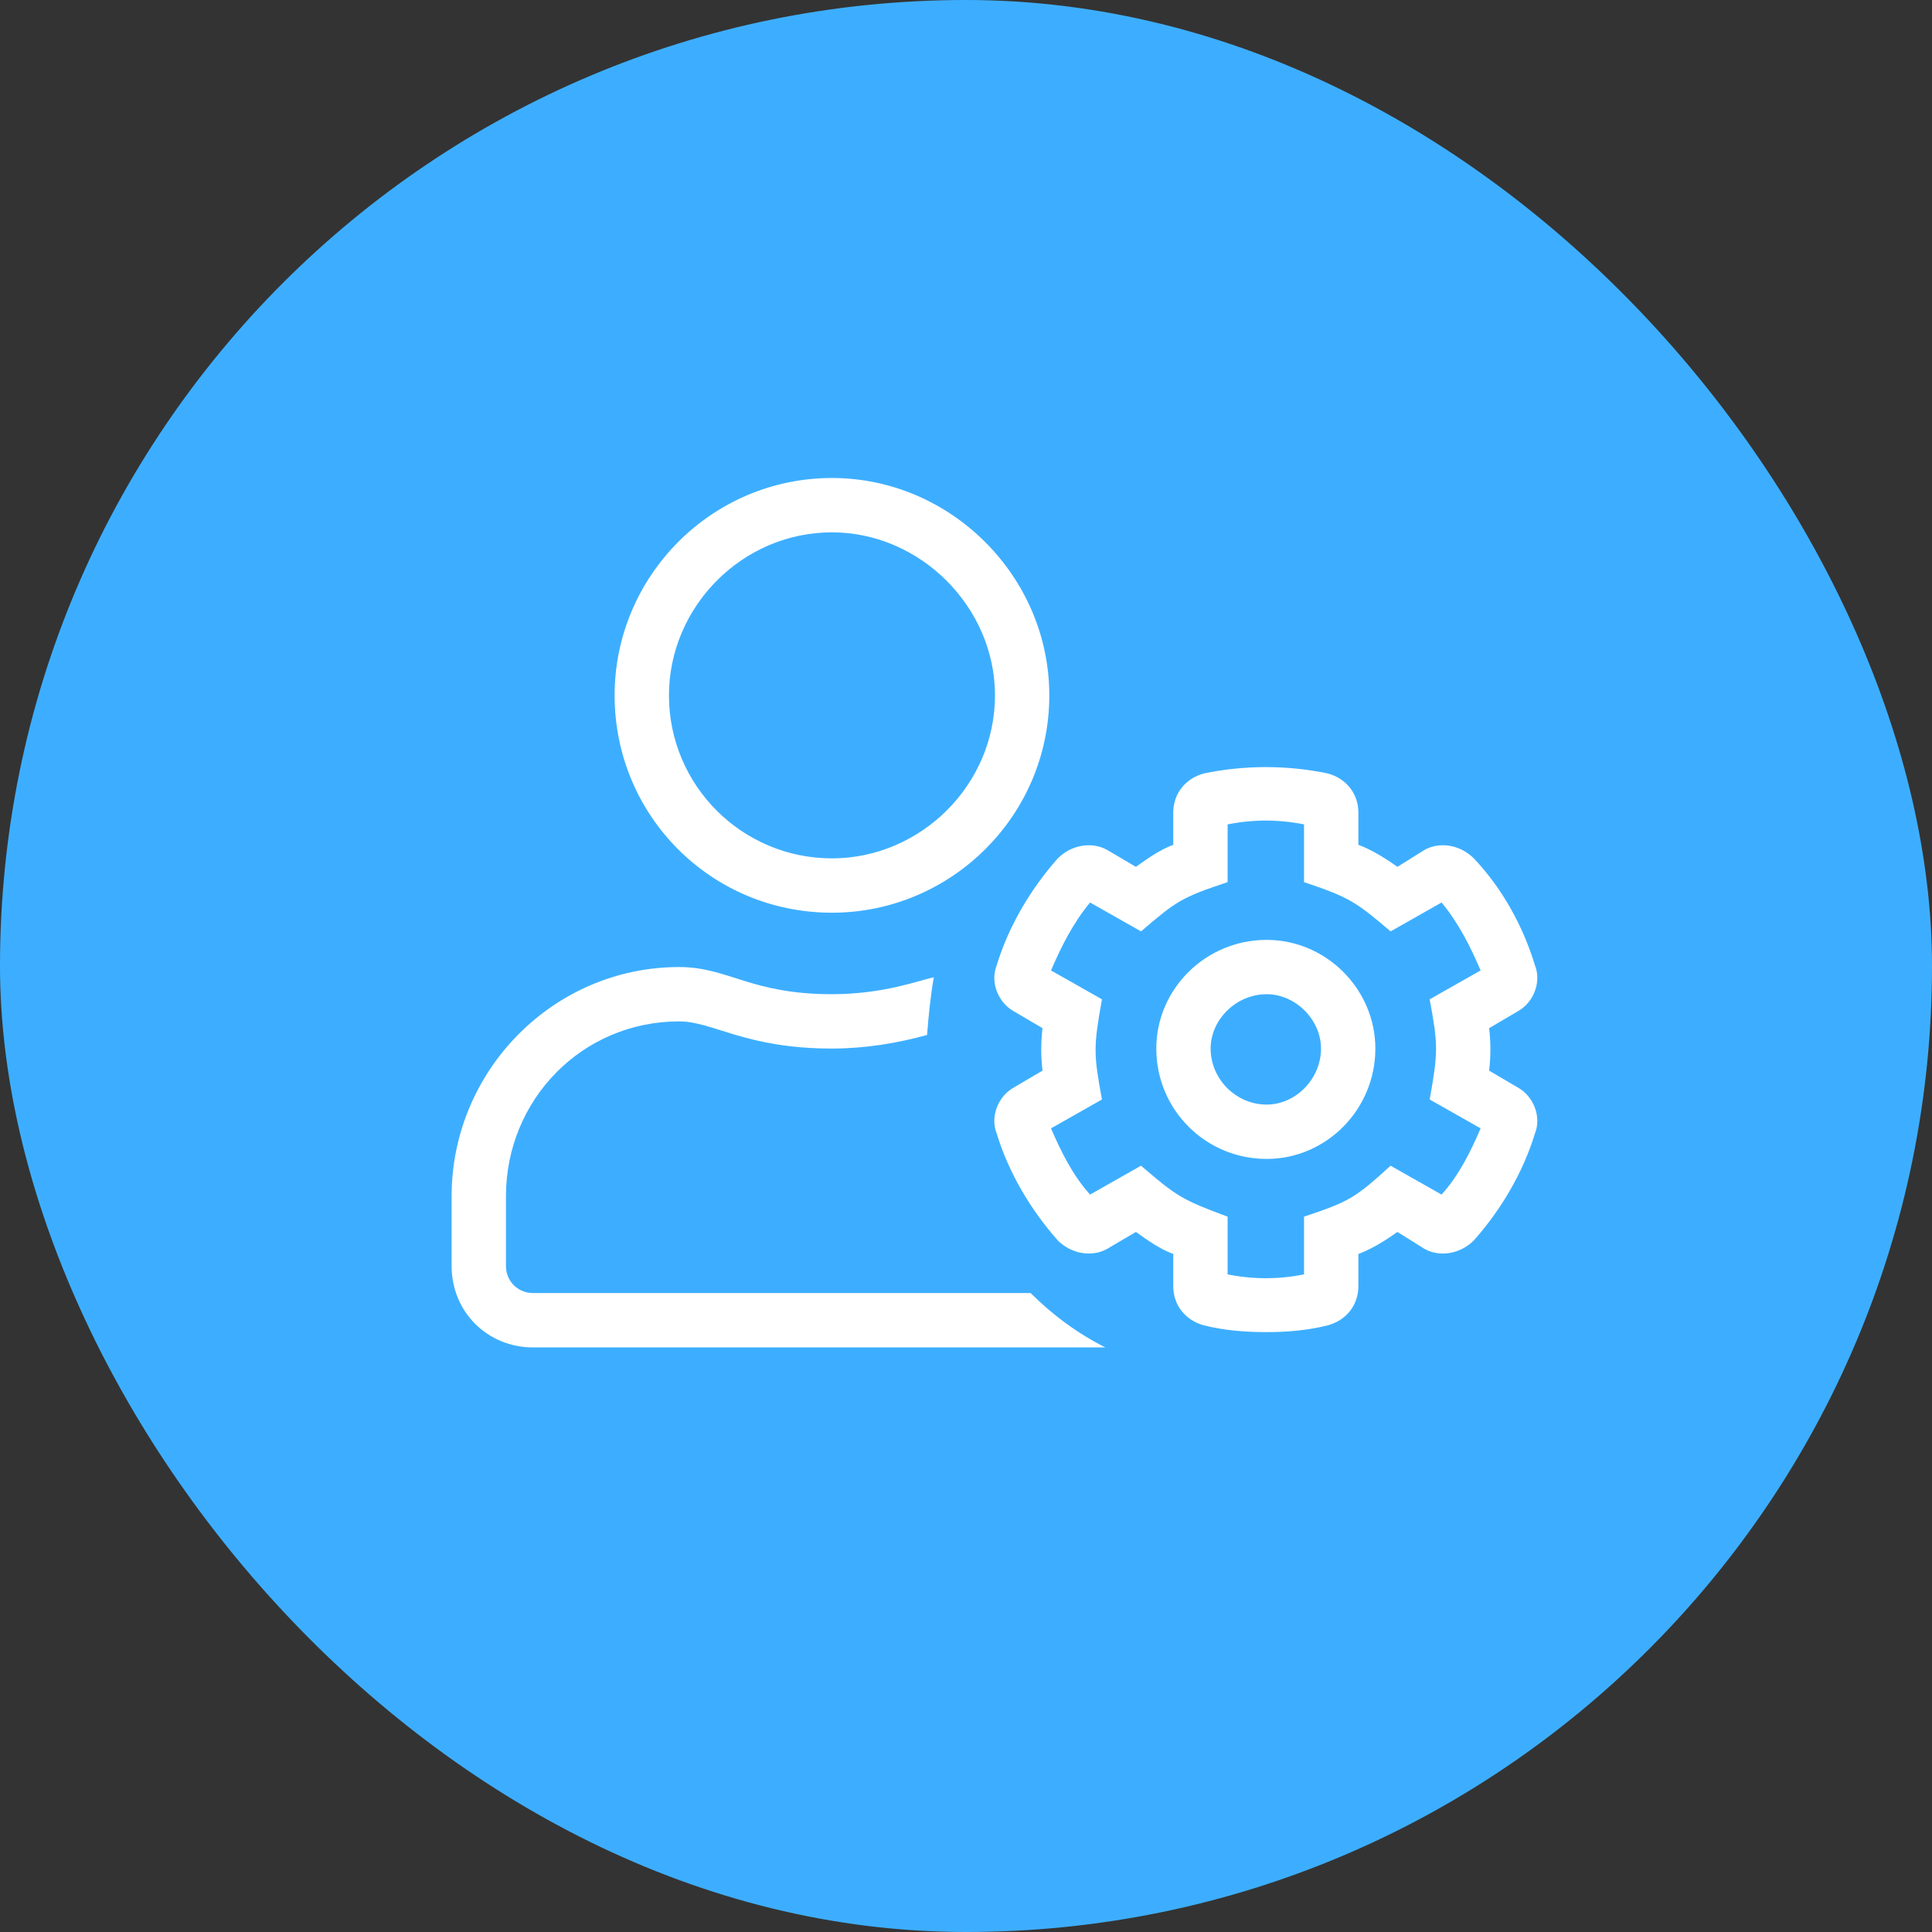
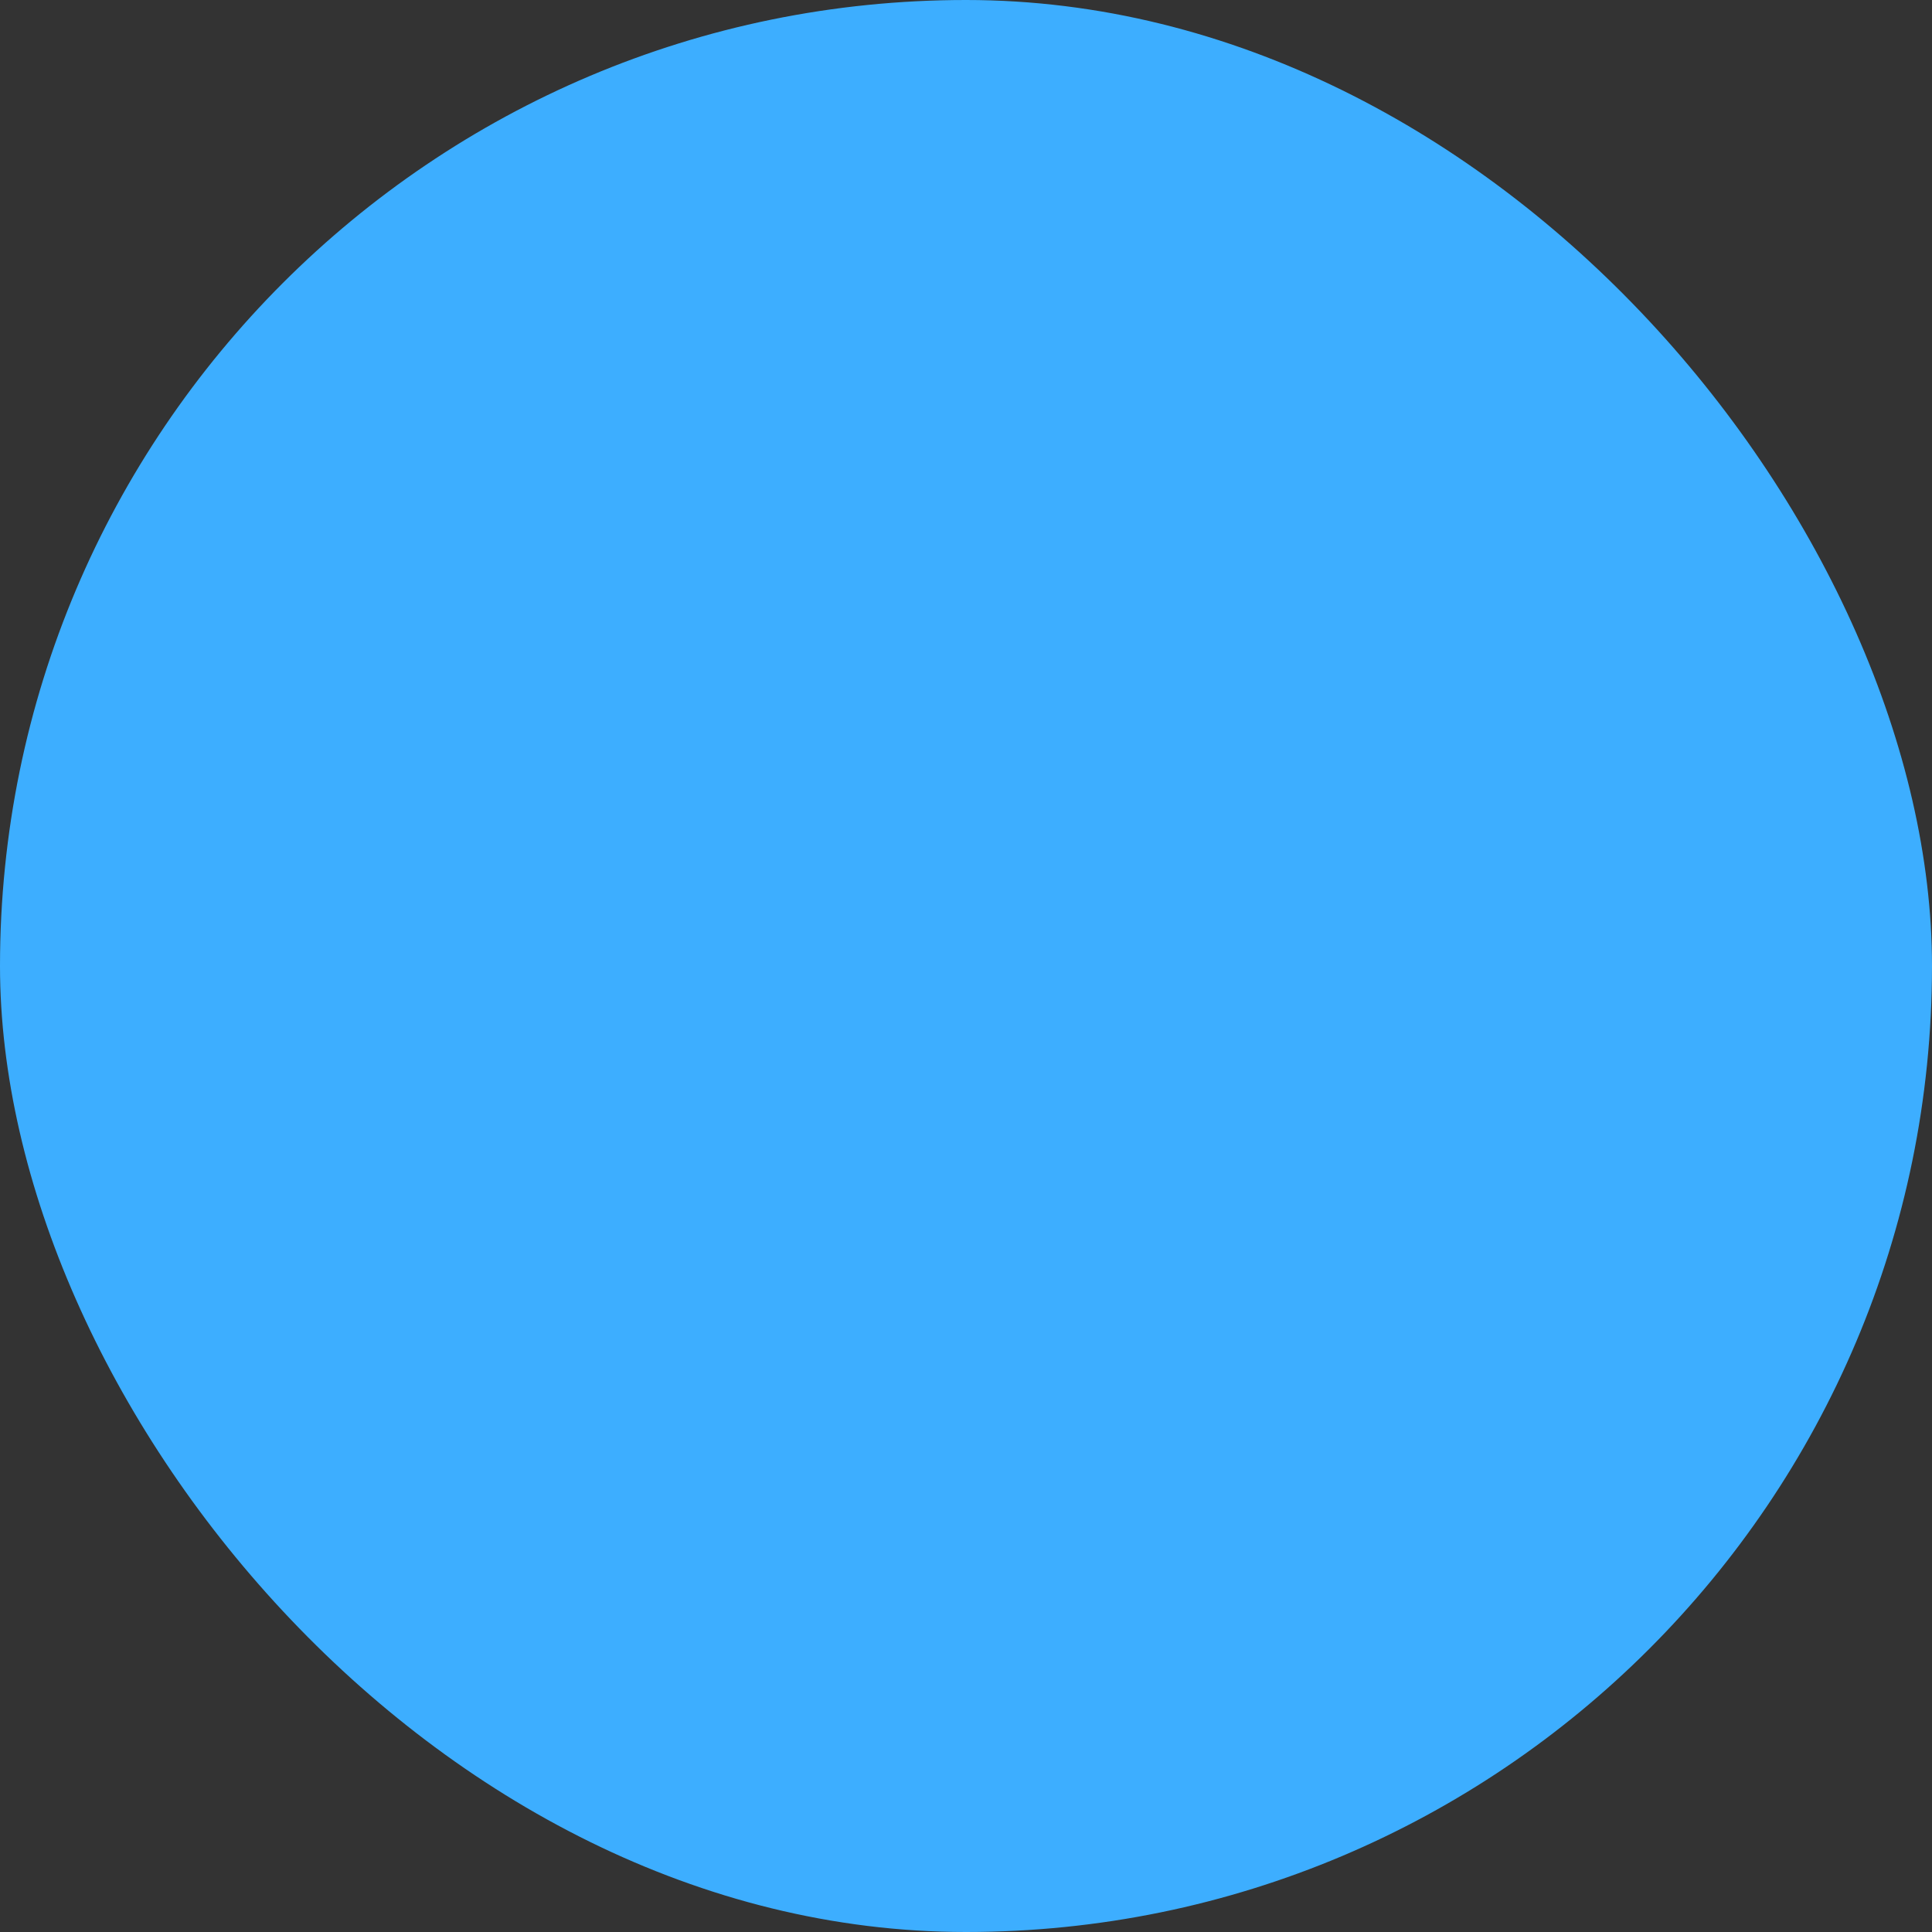
<svg xmlns="http://www.w3.org/2000/svg" width="100" height="100" viewBox="0 0 100 100" fill="none">
  <rect x="0" y="0" width="100" height="100" fill="#333333" stroke="none" />
  <rect width="100" height="100" rx="50" fill="#3DAEFF" />
-   <path d="M78.57 56.294L77.076 55.415C77.164 54.712 77.164 53.921 77.076 53.218L78.57 52.339C79.361 51.9 79.801 50.845 79.449 49.966C78.834 47.945 77.779 46.011 76.285 44.429C75.582 43.726 74.527 43.55 73.736 43.989L72.33 44.868C71.715 44.429 71.012 43.989 70.309 43.726V42.056C70.309 41.089 69.693 40.298 68.727 40.034C66.617 39.595 64.42 39.595 62.31 40.034C61.344 40.298 60.728 41.089 60.728 42.056V43.726C60.025 43.989 59.41 44.429 58.795 44.868L57.301 43.989C56.51 43.55 55.455 43.726 54.752 44.429C53.346 46.011 52.203 47.945 51.588 49.966C51.236 50.845 51.676 51.9 52.467 52.339L53.961 53.218C53.873 53.921 53.873 54.712 53.961 55.415L52.467 56.294C51.676 56.734 51.236 57.788 51.588 58.667C52.203 60.689 53.346 62.622 54.752 64.204C55.455 64.907 56.51 65.083 57.301 64.644L58.795 63.765C59.41 64.204 60.025 64.644 60.728 64.907V66.577C60.728 67.544 61.344 68.335 62.31 68.599C63.365 68.862 64.42 68.95 65.562 68.95C66.617 68.95 67.672 68.862 68.727 68.599C69.693 68.335 70.309 67.544 70.309 66.577V64.907C71.012 64.644 71.715 64.204 72.33 63.765L73.736 64.644C74.527 65.083 75.582 64.907 76.285 64.204C77.691 62.622 78.834 60.689 79.449 58.667C79.801 57.788 79.361 56.734 78.57 56.294ZM74 56.909L76.637 58.404C76.109 59.634 75.494 60.864 74.615 61.831L71.978 60.337C70.133 62.007 69.869 62.183 67.496 62.974V65.962C66.178 66.226 64.859 66.226 63.541 65.962V62.974C61.168 62.095 60.904 61.919 59.059 60.337L56.422 61.831C55.543 60.864 54.928 59.634 54.4 58.404L57.037 56.909C56.598 54.536 56.598 54.185 57.037 51.724L54.4 50.23C54.928 48.999 55.543 47.769 56.422 46.714L59.059 48.208C60.904 46.626 61.168 46.45 63.541 45.659V42.671C64.859 42.407 66.178 42.407 67.496 42.671V45.659C69.869 46.45 70.221 46.714 71.978 48.208L74.615 46.714C75.494 47.769 76.109 48.999 76.637 50.23L74 51.724C74.439 54.097 74.439 54.449 74 56.909ZM65.562 48.648C62.398 48.648 59.85 51.197 59.85 54.273C59.85 57.437 62.398 59.986 65.562 59.986C68.639 59.986 71.188 57.437 71.188 54.273C71.188 51.197 68.639 48.648 65.562 48.648ZM65.562 57.173C63.98 57.173 62.662 55.855 62.662 54.273C62.662 52.779 63.98 51.46 65.562 51.46C67.057 51.46 68.375 52.779 68.375 54.273C68.375 55.855 67.057 57.173 65.562 57.173ZM43.062 47.242C49.215 47.242 54.312 42.232 54.312 35.992C54.312 29.839 49.215 24.741 43.062 24.741C36.822 24.741 31.812 29.839 31.812 35.992C31.812 42.232 36.822 47.242 43.062 47.242ZM43.062 27.554C47.633 27.554 51.5 31.421 51.5 35.992C51.5 40.65 47.633 44.429 43.062 44.429C38.404 44.429 34.625 40.65 34.625 35.992C34.625 31.421 38.404 27.554 43.062 27.554ZM27.594 66.929C26.803 66.929 26.188 66.314 26.188 65.523V61.919C26.188 56.909 30.143 52.867 35.152 52.867C36.91 52.867 38.58 54.273 43.062 54.273C44.732 54.273 46.402 54.009 47.984 53.57C48.072 52.515 48.16 51.548 48.336 50.581C47.545 50.757 45.699 51.46 43.062 51.46C38.844 51.46 37.701 50.054 35.152 50.054C28.648 50.054 23.375 55.415 23.375 61.919V65.523C23.375 67.896 25.221 69.742 27.594 69.742H57.213C55.807 69.038 54.488 68.072 53.346 66.929H27.594Z" fill="white" />
</svg>